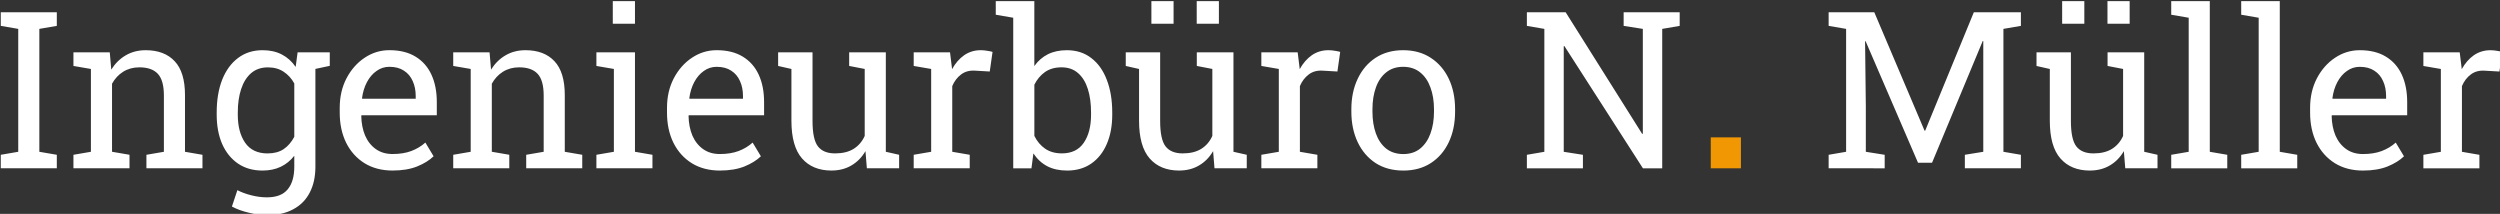
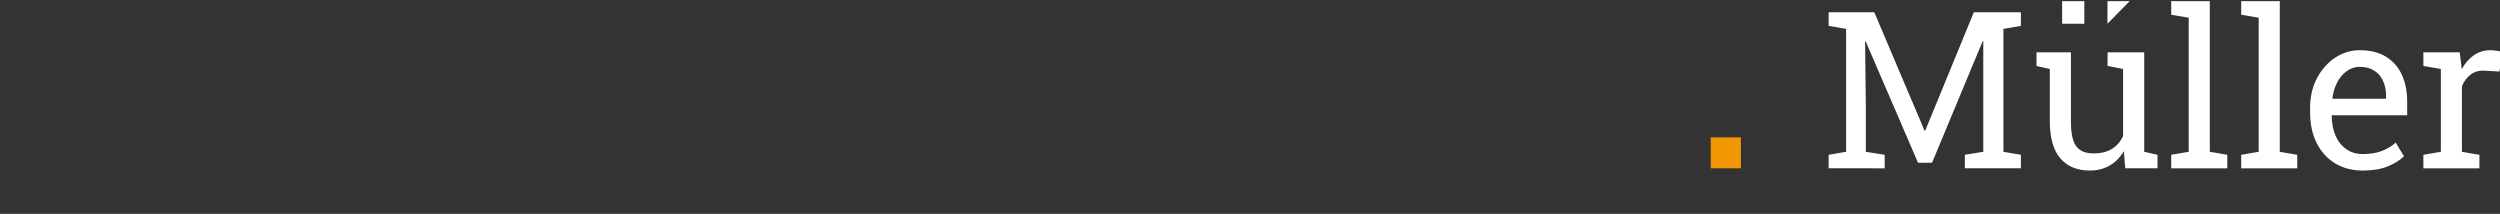
<svg xmlns="http://www.w3.org/2000/svg" width="68.356mm" height="5.848mm" viewBox="0 0 68.356 5.848">
  <rect x="0" y="0" width="68.356" height="5.848" fill="#333333" stroke="none" />
  <g aria-label="Ingenieurbüro N. Müller" style="font-style:normal;font-weight:400;font-size:12.347px;line-height:1.25;font-family:sans-serif;fill:#000;fill-opacity:1;stroke:none;stroke-width:.265">
-     <path d="M70.813 115.74v-.76l.983-.169v-6.915l-.983-.169v-.766h3.153v.766l-.983.169v6.915l.983.169v.76zm4.088 0v-.76l.983-.169v-4.66l-.983-.169v-.766h2.044l.084.971q.326-.518.814-.802.494-.289 1.121-.289 1.055 0 1.634.621.579.615.579 1.905v3.189l.983.169v.76h-3.153v-.76l.983-.169v-3.165q0-.862-.344-1.224-.338-.362-1.037-.362-.512 0-.91.247-.392.247-.627.675v3.828l.983.169v.76zm10.9 2.635q-.47 0-1.019-.133-.549-.127-.965-.35l.307-.922q.332.175.784.289.452.115.88.115.796 0 1.164-.446.374-.446.374-1.272v-.621q-.32.41-.766.621-.446.211-1.025.211-.796 0-1.375-.392-.579-.398-.892-1.103-.307-.711-.307-1.646v-.127q0-1.049.307-1.839.314-.79.892-1.224.579-.44 1.387-.44.615 0 1.079.241.464.241.778.699l.109-.82h1.001v6.439q0 .844-.32 1.453-.314.609-.922.934-.603.332-1.471.332zm.03-3.473q.537 0 .898-.241.362-.247.597-.693v-3.002q-.229-.416-.597-.657-.368-.247-.886-.247-.567 0-.947.326-.374.326-.561.898-.187.567-.187 1.314v.127q0 .983.416 1.58.416.597 1.266.597zm2.502-4.715-.464-.971h1.453v.76zm4.522 5.679q-.904 0-1.574-.41-.669-.416-1.037-1.152-.362-.736-.362-1.7v-.265q0-.928.38-1.658.386-.736 1.019-1.158.639-.428 1.393-.428.88 0 1.471.362.597.362.898 1.019.301.651.301 1.537v.742h-4.232l-.018.03q.012.627.217 1.115.211.482.603.76.392.277.941.277.603 0 1.055-.169.458-.175.79-.476l.464.772q-.35.338-.928.573-.573.229-1.381.229zm-1.706-4.039h3.008v-.157q0-.47-.169-.838-.163-.374-.494-.585-.326-.217-.82-.217-.398 0-.723.235-.326.229-.537.627-.211.398-.277.904zm5.119 3.913v-.76l.983-.169v-4.66l-.983-.169v-.766h2.044l.084.971q.326-.518.814-.802.494-.289 1.121-.289 1.055 0 1.634.621.579.615.579 1.905v3.189l.983.169v.76h-3.153v-.76l.983-.169v-3.165q0-.862-.344-1.224-.338-.362-1.037-.362-.512 0-.91.247-.392.247-.627.675v3.828l.983.169v.76zm8.055 0v-.76l.983-.169v-4.66l-.983-.169v-.766h2.17v5.595l.983.169v.76zm.922-8.133v-1.272h1.248v1.272zm6.023 8.26q-.904 0-1.574-.41-.669-.416-1.037-1.152-.362-.736-.362-1.7v-.265q0-.928.38-1.658.386-.736 1.019-1.158.639-.428 1.393-.428.88 0 1.471.362.597.362.898 1.019.301.651.301 1.537v.742h-4.232l-.018.03q.012.627.217 1.115.211.482.603.76.392.277.941.277.603 0 1.055-.169.458-.175.79-.476l.464.772q-.35.338-.928.573-.573.229-1.381.229zm-1.706-4.039h3.008v-.157q0-.47-.169-.838-.163-.374-.494-.585-.326-.217-.82-.217-.398 0-.723.235-.326.229-.537.627-.211.398-.277.904zm7.988 4.039q-1.061 0-1.658-.681t-.597-2.122v-2.912l-.748-.169v-.766h1.935v3.858q0 1.043.307 1.435.307.392.959.392.633 0 1.043-.253.416-.259.627-.73v-3.768l-.874-.169v-.766h2.062v5.595l.748.169v.76h-1.815l-.078-.965q-.307.525-.796.808-.482.283-1.115.283zm4.624-.127v-.76l.983-.169v-4.66l-.983-.169v-.766h2.044l.102.832.012.115q.277-.5.681-.784.41-.283.934-.283.187 0 .38.036.199.03.283.06l-.157 1.103-.826-.048q-.47-.03-.79.217-.32.241-.494.651v3.696l.983.169v.76zm8.627.127q-.639 0-1.109-.241-.47-.247-.784-.723l-.109.838h-1.025v-8.471l-.983-.169v-.766h2.17v3.654q.307-.434.76-.663.458-.229 1.067-.229.808 0 1.375.44.573.434.874 1.224.307.79.307 1.839v.127q0 .941-.307 1.646-.301.705-.874 1.103-.567.392-1.363.392zm-.301-.965q.838 0 1.242-.597.41-.597.41-1.58v-.127q0-.754-.181-1.32-.181-.573-.549-.892-.368-.326-.934-.326-.549 0-.928.265-.374.265-.597.711v2.882q.223.452.603.717.386.265.934.265zm6.608.965q-1.061 0-1.658-.681t-.597-2.122v-2.912l-.748-.169v-.766h1.935v3.858q0 1.043.307 1.435.307.392.959.392.633 0 1.043-.253.416-.259.627-.73v-3.768l-.874-.169v-.766h2.062v5.595l.748.169v.76h-1.815l-.078-.965q-.307.525-.796.808-.482.283-1.115.283zm.989-8.26v-1.272h1.248v1.272zm-2.55 0v-1.272h1.248v1.272zm6.186 8.133v-.76l.983-.169v-4.66l-.983-.169v-.766h2.044l.102.832.012.115q.277-.5.681-.784.41-.283.934-.283.187 0 .38.036.199.03.283.06l-.157 1.103-.826-.048q-.47-.03-.79.217-.32.241-.494.651v3.696l.983.169v.76zm7.988.127q-.904 0-1.561-.422-.651-.428-1.007-1.176-.356-.754-.356-1.718v-.133q0-.965.356-1.712.356-.754 1.007-1.182.657-.428 1.549-.428.904 0 1.555.428.657.428 1.013 1.176.356.748.356 1.718v.133q0 .971-.356 1.724-.356.748-1.007 1.17-.651.422-1.549.422zm0-.928q.567 0 .947-.307.386-.314.579-.85.199-.543.199-1.23v-.133q0-.687-.199-1.224-.193-.543-.579-.85-.386-.314-.959-.314-.567 0-.953.314-.386.307-.579.85-.193.537-.193 1.224v.133q0 .687.193 1.23.193.537.579.85.392.307.965.307zm6.951.802v-.76l.983-.169v-6.915l-.983-.169v-.766h2.182l4.305 6.843.036-.012v-5.896l-1.079-.169v-.766h3.153v.766l-.983.169v7.844h-1.085l-4.419-6.879-.036.012v5.938l1.079.169v.76z" style="font-style:normal;font-variant:normal;font-weight:400;font-stretch:normal;font-size:12.347px;font-family:'Roboto Slab';-inkscape-font-specification:'Roboto Slab';fill:#ffffff;fill-opacity:1;stroke-width:.265" transform="translate(-34.394 -51.648) scale(.486)" />
    <path d="M167.017 115.74v-1.74h1.697v1.74z" style="font-size:17.639px;fill:#f09703;fill-opacity:1" transform="translate(-34.394 -51.648) scale(.486)" />
-     <path d="M173.649 115.74v-.76l.983-.169v-6.915l-.983-.169v-.766h2.568l2.828 6.662h.036l2.737-6.662h2.647v.766l-.983.169v6.915l.983.169v.76h-3.153v-.76l1.037-.169v-6.228l-.03-.006-2.852 6.849h-.79l-2.948-6.837-.03.006.042 3.672v2.544l1.061.169v.76zm14.698.127q-1.061 0-1.658-.681t-.597-2.122v-2.912l-.748-.169v-.766h1.935v3.858q0 1.043.307 1.435.307.392.959.392.633 0 1.043-.253.416-.259.627-.73v-3.768l-.874-.169v-.766h2.062v5.595l.748.169v.76h-1.815l-.078-.965q-.307.525-.796.808-.482.283-1.115.283zm.989-8.26v-1.272h1.248v1.272zm-2.55 0v-1.272h1.248v1.272zm6.137 8.133v-.76l.983-.169v-7.542l-.983-.169v-.766h2.17v8.477l.983.169v.76zm3.937 0v-.76l.983-.169v-7.542l-.983-.169v-.766h2.17v8.477l.983.169v.76zm6.849.127q-.904 0-1.574-.41-.669-.416-1.037-1.152-.362-.736-.362-1.7v-.265q0-.928.38-1.658.386-.736 1.019-1.158.639-.428 1.393-.428.88 0 1.471.362.597.362.898 1.019.301.651.301 1.537v.742h-4.232l-.018.03q.012.627.217 1.115.211.482.603.76.392.277.941.277.603 0 1.055-.169.458-.175.79-.476l.464.772q-.35.338-.928.573-.573.229-1.381.229zm-1.706-4.039h3.008v-.157q0-.47-.169-.838-.163-.374-.494-.585-.326-.217-.82-.217-.398 0-.723.235-.326.229-.537.627-.211.398-.277.904zm5.106 3.913v-.76l.983-.169v-4.66l-.983-.169v-.766h2.044l.102.832.012.115q.277-.5.681-.784.41-.283.934-.283.187 0 .38.036.199.03.283.06l-.157 1.103-.826-.048q-.47-.03-.79.217-.32.241-.494.651v3.696l.983.169v.76z" style="font-style:normal;font-variant:normal;font-weight:400;font-stretch:normal;font-size:12.347px;font-family:'Roboto Slab';-inkscape-font-specification:'Roboto Slab';fill:#ffffff;fill-opacity:1;stroke-width:.265" transform="translate(-34.394 -51.648) scale(.486)" />
+     <path d="M173.649 115.74v-.76l.983-.169v-6.915l-.983-.169v-.766h2.568l2.828 6.662h.036l2.737-6.662h2.647v.766l-.983.169v6.915l.983.169v.76h-3.153v-.76l1.037-.169v-6.228l-.03-.006-2.852 6.849h-.79l-2.948-6.837-.03.006.042 3.672v2.544l1.061.169v.76zm14.698.127q-1.061 0-1.658-.681t-.597-2.122v-2.912l-.748-.169v-.766h1.935v3.858q0 1.043.307 1.435.307.392.959.392.633 0 1.043-.253.416-.259.627-.73v-3.768l-.874-.169v-.766h2.062v5.595l.748.169v.76h-1.815l-.078-.965q-.307.525-.796.808-.482.283-1.115.283zm.989-8.26v-1.272h1.248zm-2.55 0v-1.272h1.248v1.272zm6.137 8.133v-.76l.983-.169v-7.542l-.983-.169v-.766h2.17v8.477l.983.169v.76zm3.937 0v-.76l.983-.169v-7.542l-.983-.169v-.766h2.17v8.477l.983.169v.76zm6.849.127q-.904 0-1.574-.41-.669-.416-1.037-1.152-.362-.736-.362-1.7v-.265q0-.928.38-1.658.386-.736 1.019-1.158.639-.428 1.393-.428.88 0 1.471.362.597.362.898 1.019.301.651.301 1.537v.742h-4.232l-.018.03q.012.627.217 1.115.211.482.603.76.392.277.941.277.603 0 1.055-.169.458-.175.79-.476l.464.772q-.35.338-.928.573-.573.229-1.381.229zm-1.706-4.039h3.008v-.157q0-.47-.169-.838-.163-.374-.494-.585-.326-.217-.82-.217-.398 0-.723.235-.326.229-.537.627-.211.398-.277.904zm5.106 3.913v-.76l.983-.169v-4.66l-.983-.169v-.766h2.044l.102.832.012.115q.277-.5.681-.784.41-.283.934-.283.187 0 .38.036.199.03.283.06l-.157 1.103-.826-.048q-.47-.03-.79.217-.32.241-.494.651v3.696l.983.169v.76z" style="font-style:normal;font-variant:normal;font-weight:400;font-stretch:normal;font-size:12.347px;font-family:'Roboto Slab';-inkscape-font-specification:'Roboto Slab';fill:#ffffff;fill-opacity:1;stroke-width:.265" transform="translate(-34.394 -51.648) scale(.486)" />
  </g>
</svg>